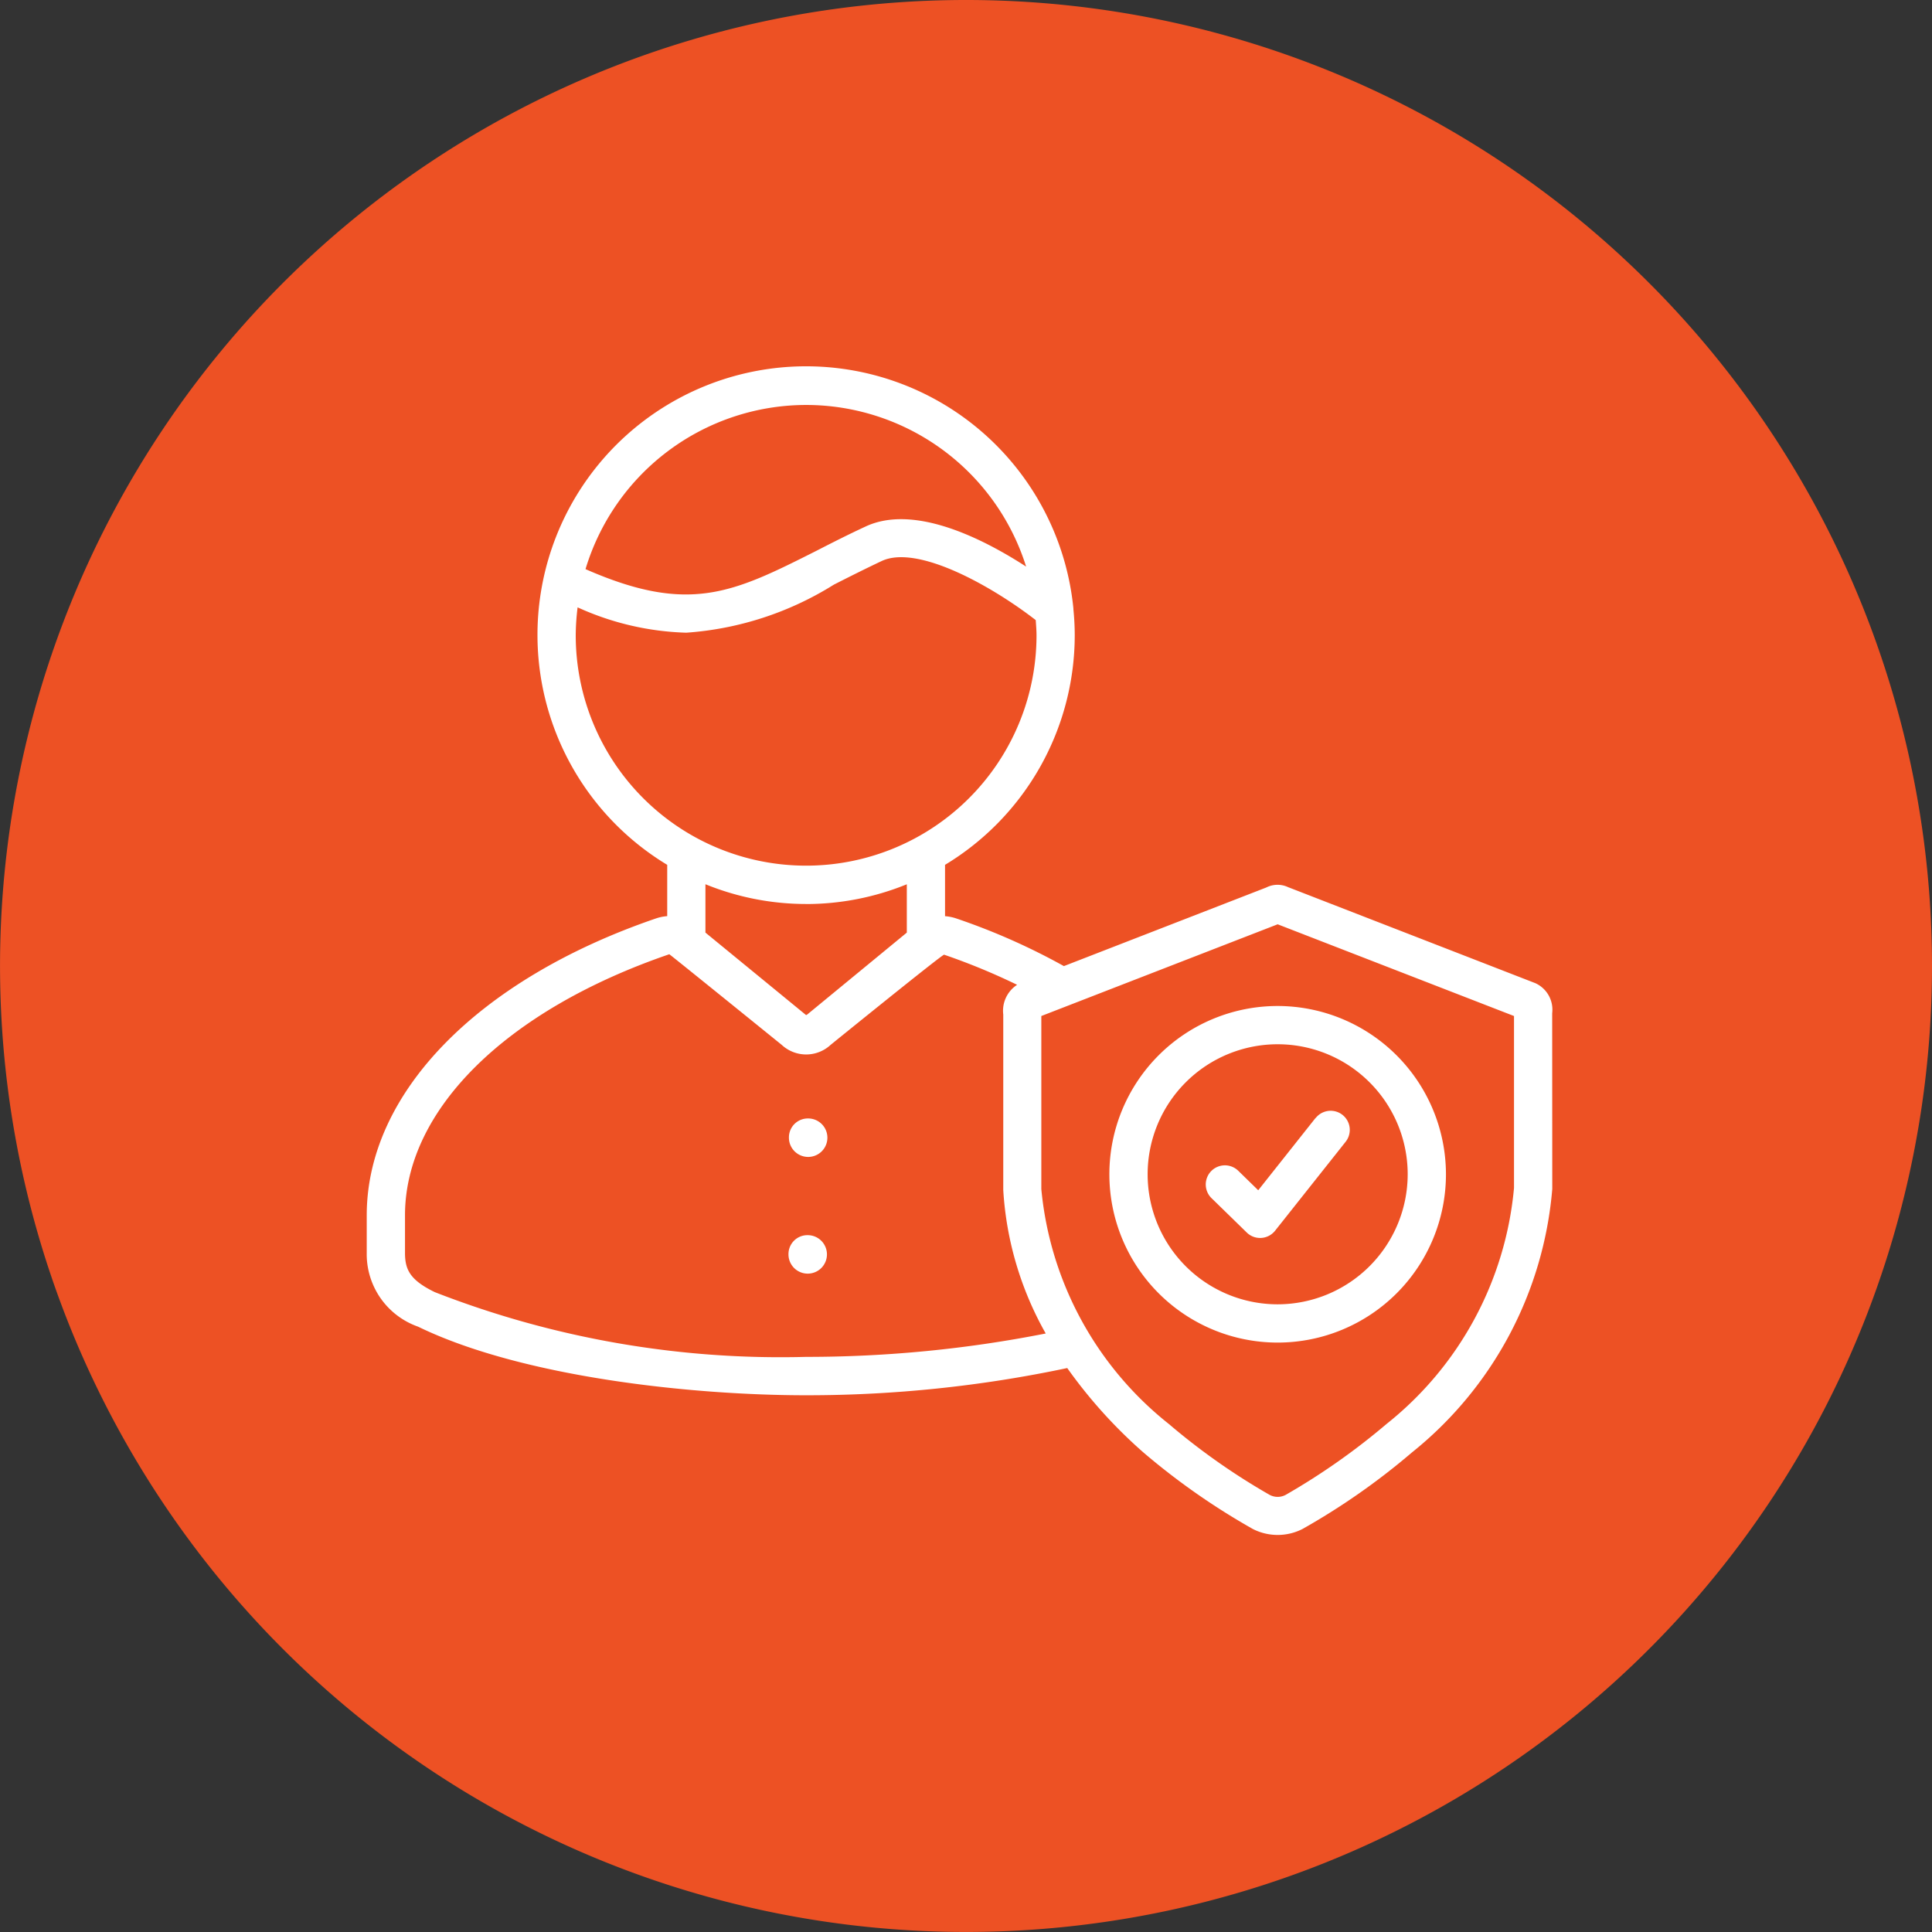
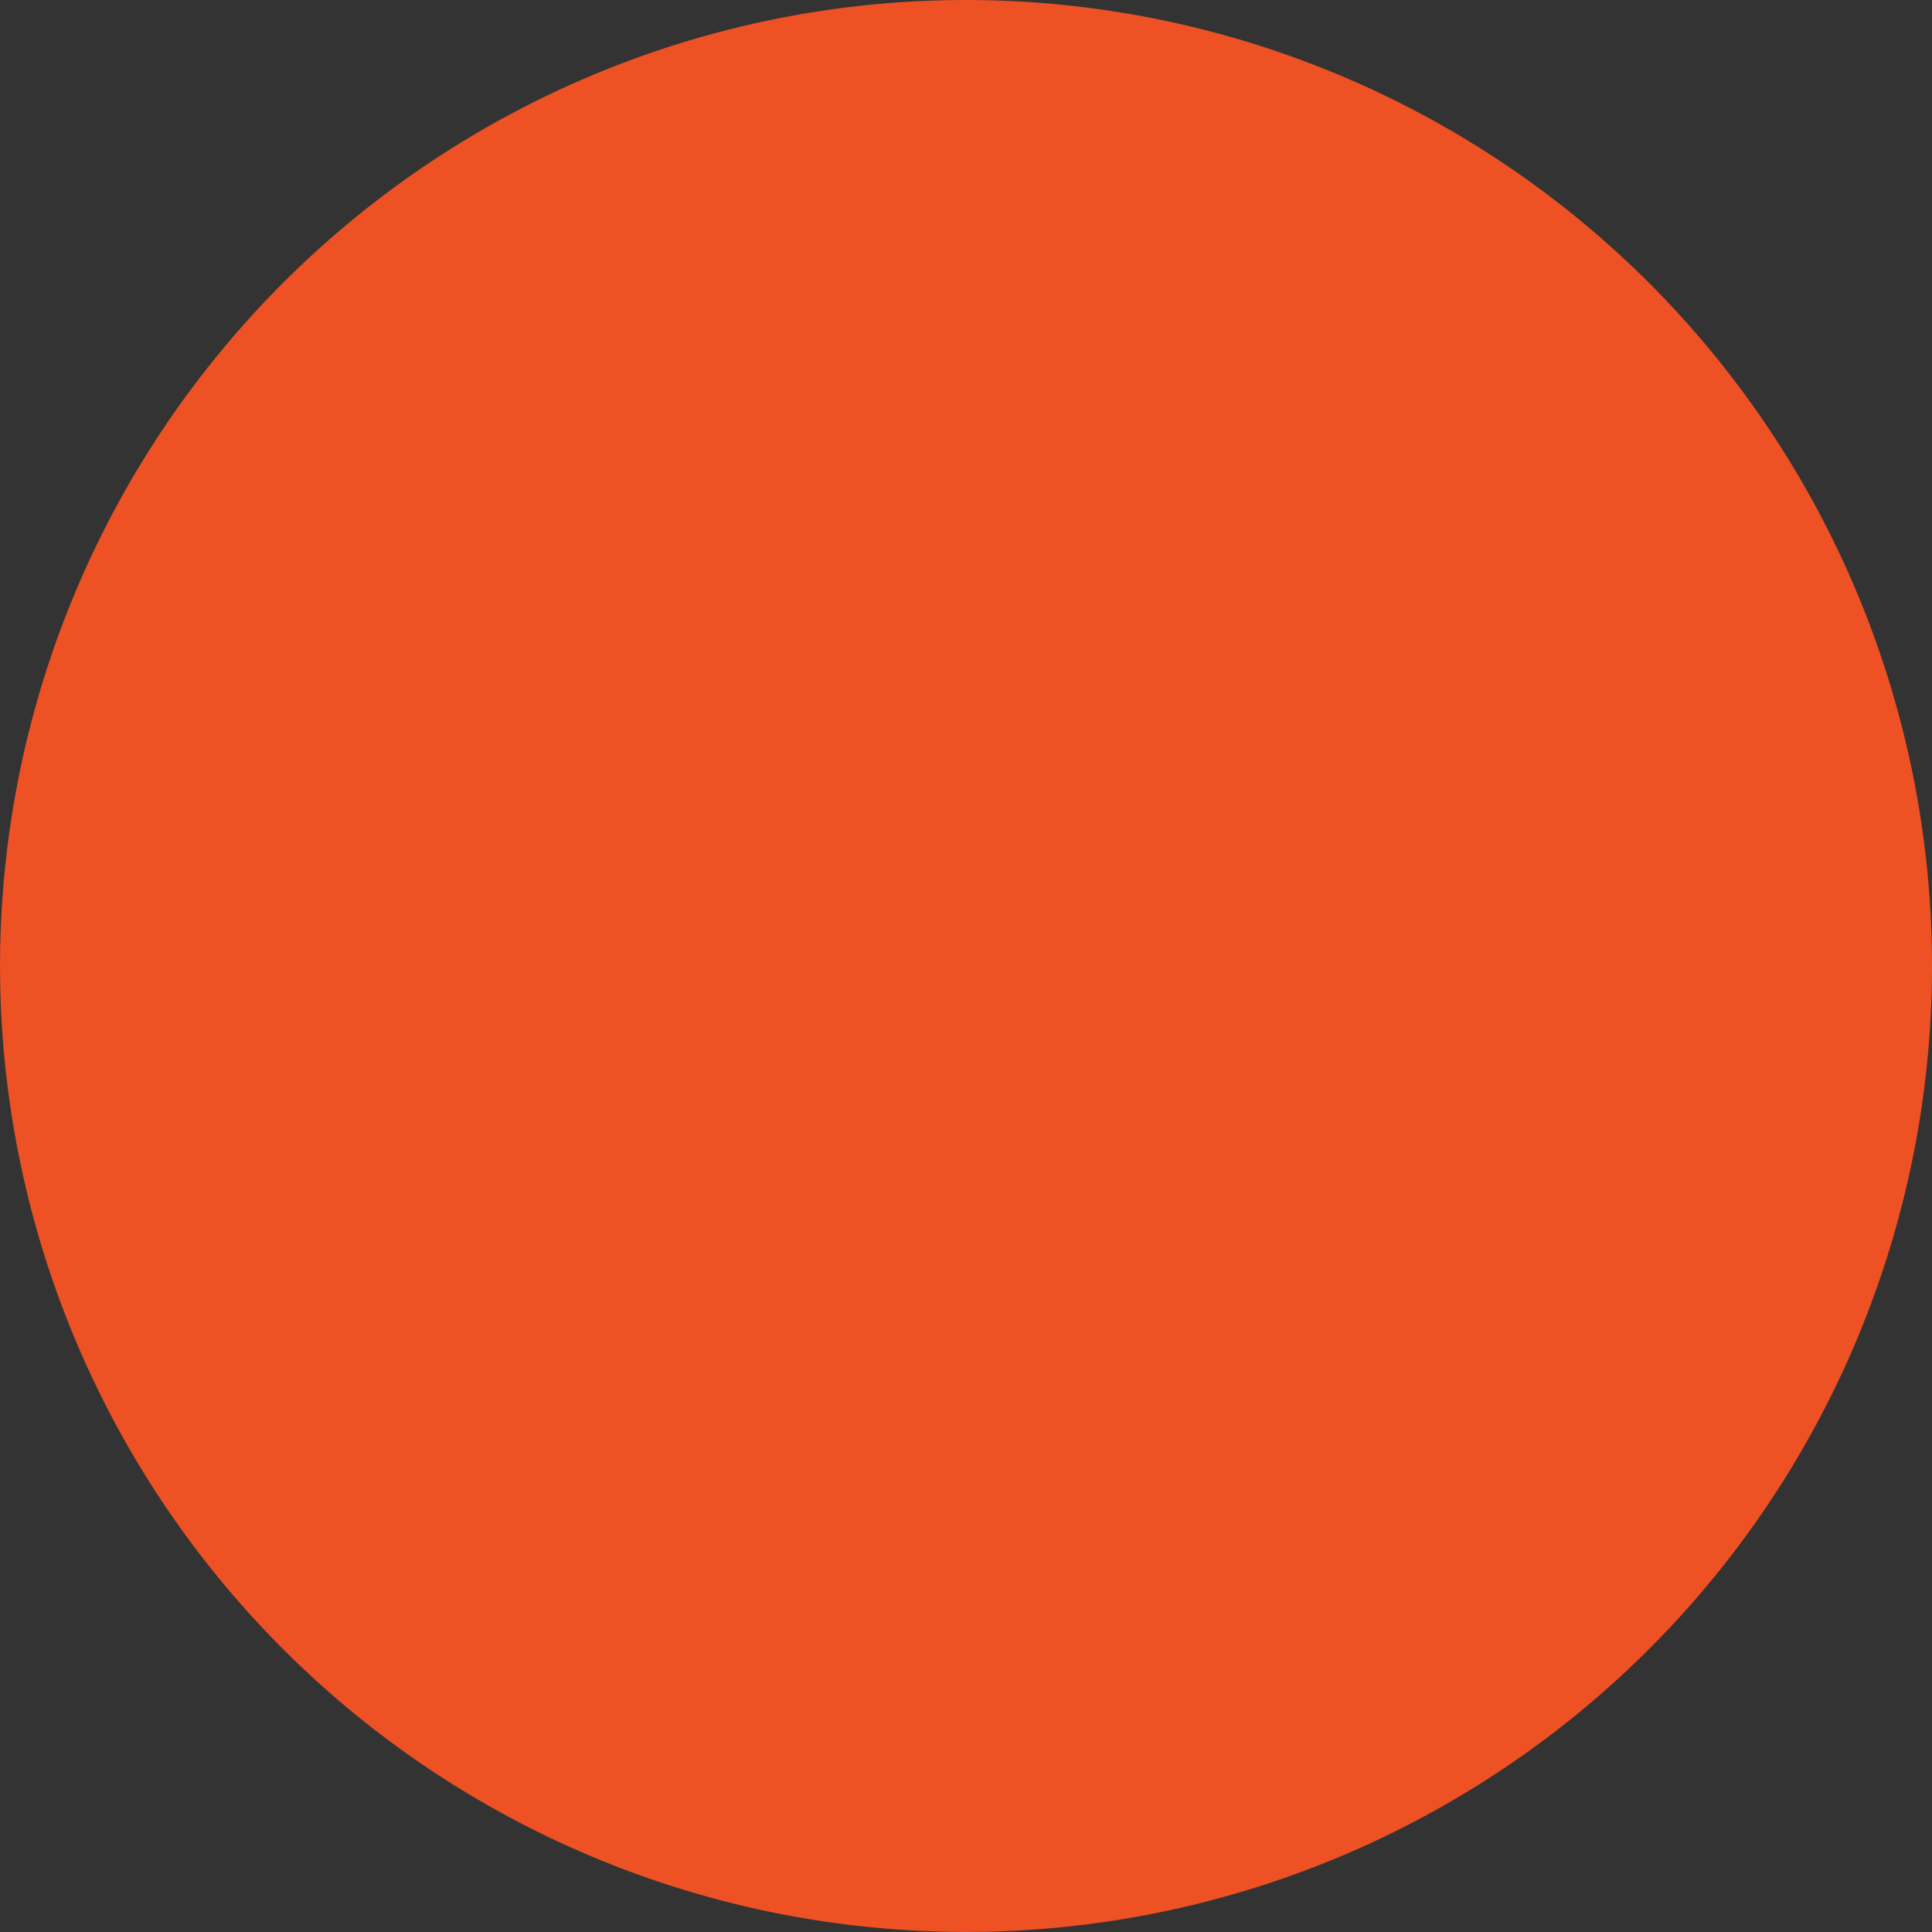
<svg xmlns="http://www.w3.org/2000/svg" width="47.413" height="47.413" viewBox="0 0 47.413 47.413">
  <rect x="0" y="0" width="47.413" height="47.413" fill="#333333" stroke="none" />
  <g id="Intégrité" transform="translate(0.293)">
    <path id="Tracé_64289" data-name="Tracé 64289" d="M47.413,23.706A23.706,23.706,0,1,1,23.706,0,23.706,23.706,0,0,1,47.413,23.706Z" transform="translate(-0.293)" fill="#ed5124" fill-rule="evenodd" />
    <g id="Chercher_des_résultats_pour_Intégrité_-_Flaticon-12" data-name="Chercher des résultats pour Intégrité - Flaticon-12" transform="translate(7.707 7.547)">
-       <path id="Tracé_64371" data-name="Tracé 64371" d="M23.542,40.767H23.53a.464.464,0,0,0-.463.469.472.472,0,1,0,.475-.469Zm-.012,2.864h-.011a.464.464,0,0,0-.463.469.472.472,0,1,0,.474-.469Z" transform="translate(-11.706 -20.866)" fill="#fff" />
-       <path id="Tracé_64372" data-name="Tracé 64372" d="M30.092,17.35v-.031a.715.715,0,0,0-.413-.738l-6.046-2.348-.015-.005-.017-.008a.608.608,0,0,0-.525.013l-4.967,1.929a16.013,16.013,0,0,0-2.64-1.169,1.1,1.1,0,0,0-.277-.056v-1.26a6.588,6.588,0,0,0,3.183-5.632c0-.217-.012-.432-.033-.643V7.384a6.592,6.592,0,1,0-9.968,6.293v1.259a1.112,1.112,0,0,0-.278.057C3.719,16.491,1,19.282,1,22.278V23.2a1.885,1.885,0,0,0,1.259,1.81c2.556,1.243,6.728,1.684,9.523,1.684a30.844,30.844,0,0,0,6.409-.668A11.955,11.955,0,0,0,20.063,28.1a17,17,0,0,0,2.685,1.877,1.343,1.343,0,0,0,1.214,0A16.9,16.9,0,0,0,26.647,28.1a9.272,9.272,0,0,0,3.447-6.468ZM11.782,2.391a5.663,5.663,0,0,1,5.4,3.967c-1.07-.693-2.758-1.544-3.948-.98-.431.2-.824.4-1.19.588C9.993,7,8.918,7.539,6.369,6.42a5.662,5.662,0,0,1,5.413-4.029ZM6.129,8.046a5.741,5.741,0,0,1,.046-.688,6.892,6.892,0,0,0,2.667.622A7.858,7.858,0,0,0,12.465,6.8c.359-.182.745-.377,1.168-.577.882-.419,2.718.62,3.785,1.448.008.123.019.246.019.372a5.654,5.654,0,1,1-11.308,0Zm5.654,6.593a6.552,6.552,0,0,0,2.471-.485V15.34l-2.44,2.007-.031.018L9.312,15.34V14.153a6.551,6.551,0,0,0,2.471.485Zm0,11.113A23.337,23.337,0,0,1,2.67,24.163c-.618-.3-.731-.561-.731-.966v-.919c0-2.582,2.475-5.033,6.486-6.407.02.006,2.759,2.224,2.759,2.224a.882.882,0,0,0,1.2,0s2.737-2.219,2.785-2.213a15.848,15.848,0,0,1,1.792.739.76.76,0,0,0-.34.73v4.308a8.133,8.133,0,0,0,1.042,3.519,30.276,30.276,0,0,1-5.877.574ZM26.025,27.4a16.514,16.514,0,0,1-2.455,1.728.417.417,0,0,1-.43,0A16.234,16.234,0,0,1,20.686,27.4a8.354,8.354,0,0,1-3.131-5.766l0-4.247,5.8-2.251,5.8,2.251,0,4.22A8.369,8.369,0,0,1,26.025,27.4Z" transform="translate(0 0)" fill="#fff" />
-       <path id="Tracé_64373" data-name="Tracé 64373" d="M43.969,34.885a4.13,4.13,0,1,0,4.13,4.13,4.135,4.135,0,0,0-4.13-4.13Zm0,7.321a3.191,3.191,0,1,1,3.191-3.191A3.195,3.195,0,0,1,43.969,42.206Z" transform="translate(-20.614 -17.744)" fill="#fff" />
-       <path id="Tracé_64374" data-name="Tracé 64374" d="M47.572,40.543l-1.405,1.772-.49-.478a.469.469,0,1,0-.656.672l.862.841a.469.469,0,0,0,.7-.045l1.729-2.18a.469.469,0,1,0-.735-.583Z" transform="translate(-23.289 -20.652)" fill="#fff" />
-     </g>
+       </g>
  </g>
</svg>